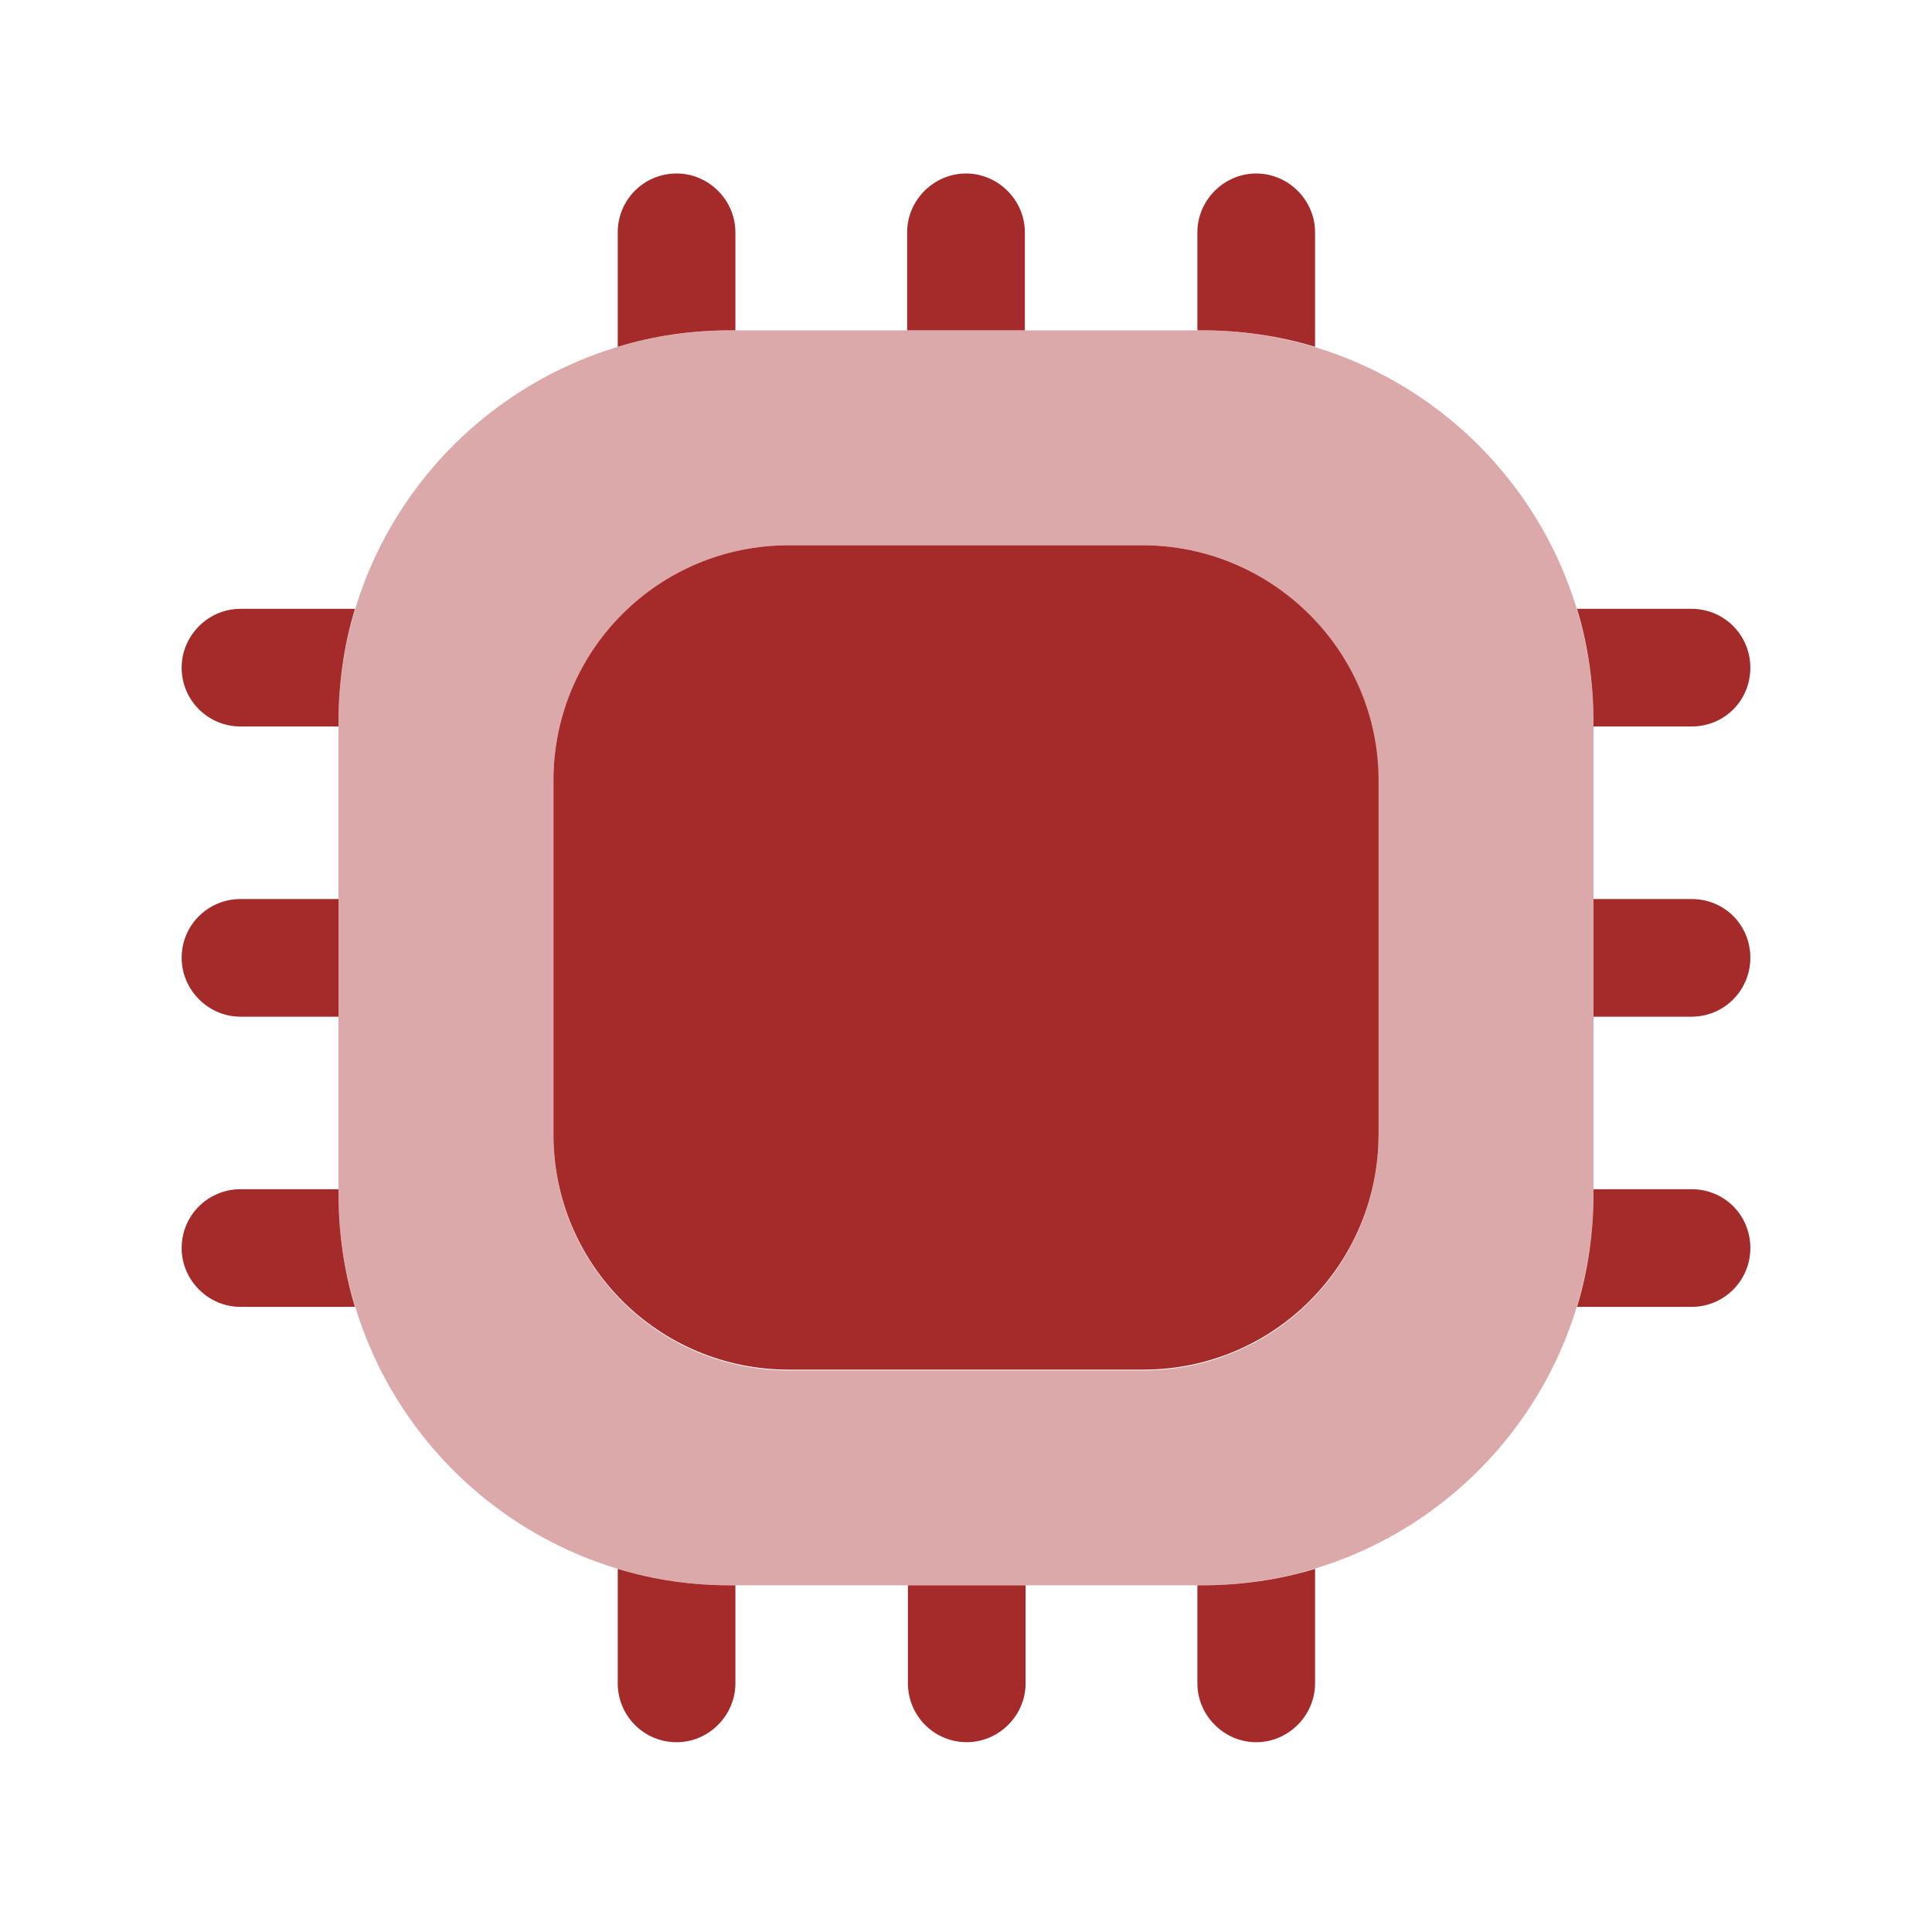
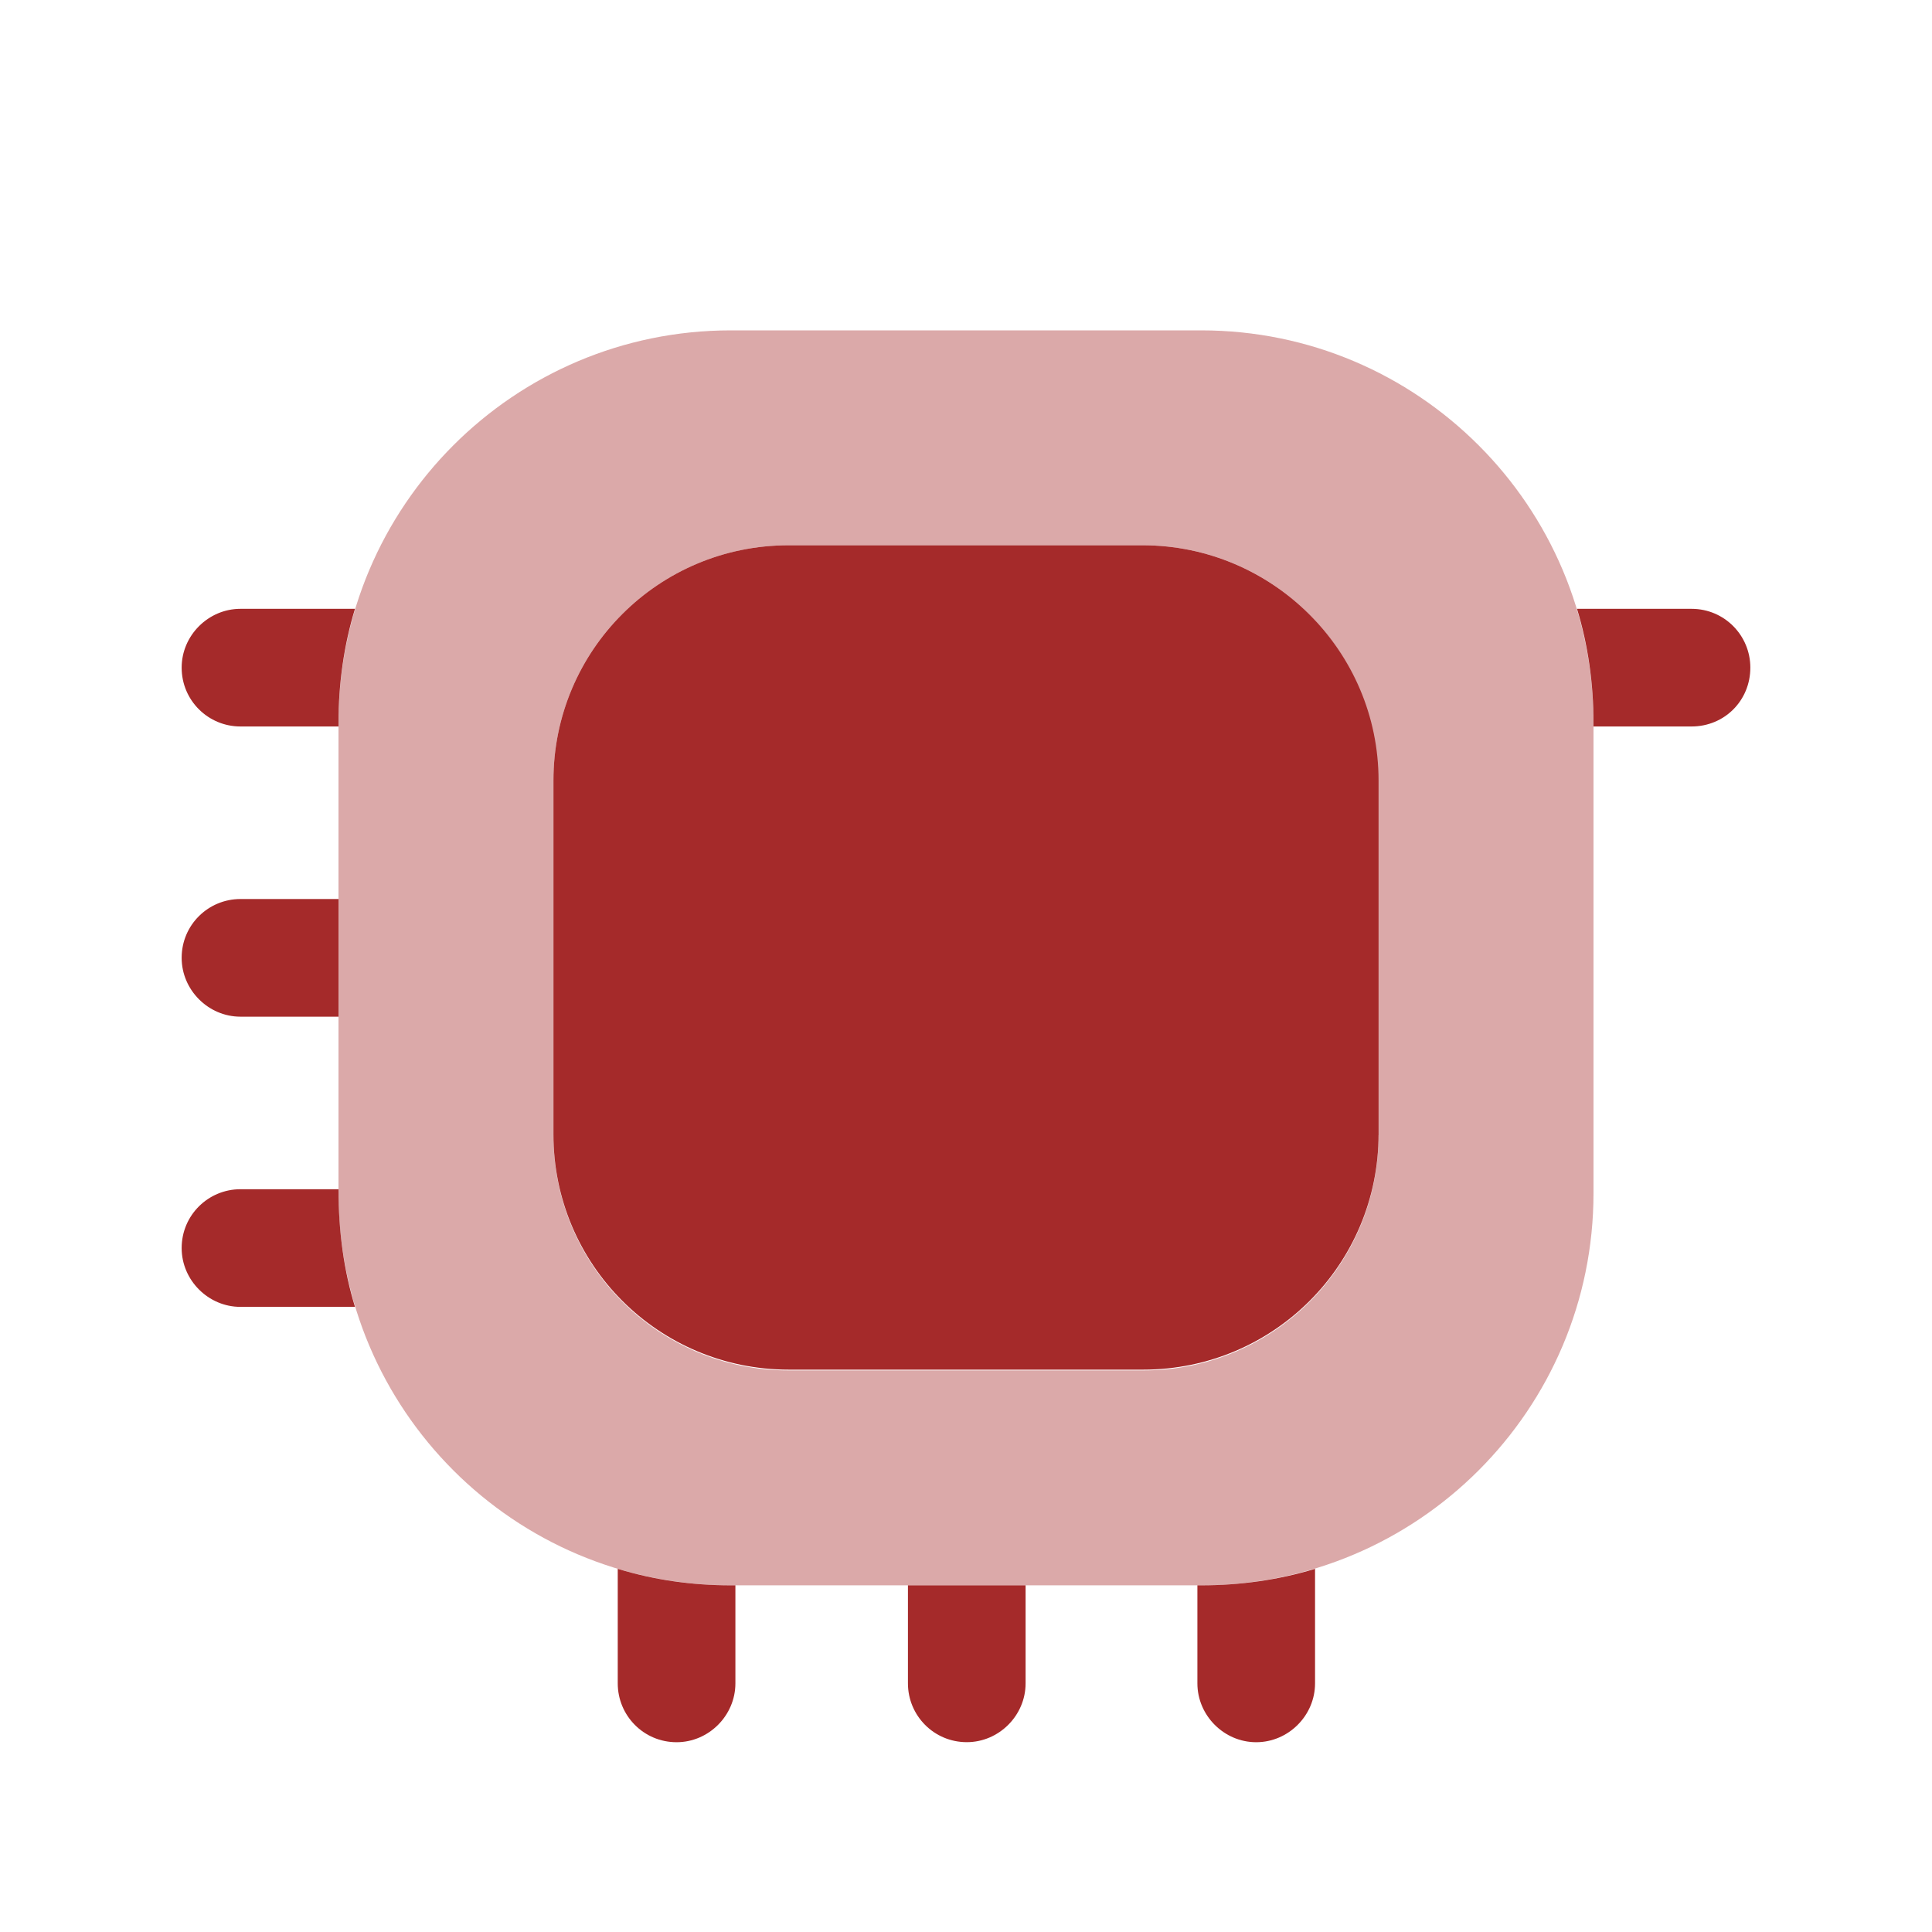
<svg xmlns="http://www.w3.org/2000/svg" width="39" height="39" viewBox="0 0 39 39" fill="none">
  <path opacity="0.4" d="M24.25 6.669H14.75C10.38 6.669 6.833 10.215 6.833 14.585V24.085C6.833 28.455 10.38 32.002 14.75 32.002H24.25C28.62 32.002 32.167 28.455 32.167 24.085V14.585C32.167 10.215 28.62 6.669 24.25 6.669ZM27.828 22.914C27.828 25.542 25.707 27.664 23.078 27.664H15.922C13.293 27.664 11.172 25.542 11.172 22.914V15.757C11.172 13.129 13.293 11.007 15.922 11.007H23.062C25.691 11.007 27.812 13.129 27.812 15.757V22.914H27.828Z" fill="#A52A2A" />
-   <path d="M14.845 4.689V6.668H14.75C13.958 6.668 13.198 6.779 12.47 7.001V4.689C12.47 4.04 12.992 3.502 13.658 3.502C14.307 3.502 14.845 4.04 14.845 4.689Z" fill="#A52A2A" />
-   <path d="M20.688 4.689V6.668H18.312V4.689C18.312 4.04 18.851 3.502 19.5 3.502C20.149 3.502 20.688 4.04 20.688 4.689Z" fill="#A52A2A" />
-   <path d="M26.546 4.689V7.001C25.817 6.779 25.042 6.668 24.25 6.668H24.171V4.689C24.171 4.04 24.709 3.502 25.358 3.502C26.008 3.502 26.546 4.04 26.546 4.689Z" fill="#A52A2A" />
  <path d="M35.333 13.477C35.333 14.142 34.811 14.665 34.146 14.665H32.167V14.585C32.167 13.794 32.056 13.018 31.834 12.29H34.146C34.811 12.29 35.333 12.828 35.333 13.477Z" fill="#A52A2A" />
-   <path d="M35.333 19.335C35.333 19.984 34.811 20.523 34.146 20.523H32.167V18.148H34.146C34.811 18.148 35.333 18.67 35.333 19.335Z" fill="#A52A2A" />
-   <path d="M35.333 25.194C35.333 25.843 34.811 26.381 34.146 26.381H31.834C32.056 25.653 32.167 24.877 32.167 24.085V24.006H34.146C34.811 24.006 35.333 24.529 35.333 25.194Z" fill="#A52A2A" />
  <path d="M26.546 31.669V33.981C26.546 34.63 26.008 35.169 25.358 35.169C24.709 35.169 24.171 34.63 24.171 33.981V32.002H24.25C25.042 32.002 25.817 31.891 26.546 31.669Z" fill="#A52A2A" />
  <path d="M20.703 32.002V33.981C20.703 34.63 20.165 35.168 19.516 35.168C18.851 35.168 18.328 34.63 18.328 33.981V32.002H20.703Z" fill="#A52A2A" />
  <path d="M14.845 32.002V33.981C14.845 34.63 14.307 35.169 13.658 35.169C12.992 35.169 12.47 34.63 12.47 33.981V31.669C13.198 31.891 13.958 32.002 14.75 32.002H14.845Z" fill="#A52A2A" />
  <path d="M7.166 12.29C6.944 13.018 6.833 13.794 6.833 14.585V14.665H4.854C4.205 14.665 3.667 14.142 3.667 13.477C3.667 12.828 4.205 12.29 4.854 12.29H7.166Z" fill="#A52A2A" />
  <path d="M6.833 18.148V20.523H4.854C4.205 20.523 3.667 19.984 3.667 19.335C3.667 18.67 4.205 18.148 4.854 18.148H6.833Z" fill="#A52A2A" />
-   <path d="M7.166 26.381H4.854C4.205 26.381 3.667 25.843 3.667 25.194C3.667 24.529 4.205 24.006 4.854 24.006H6.833V24.085C6.833 24.877 6.944 25.653 7.166 26.381Z" fill="#A52A2A" />
+   <path d="M7.166 26.381H4.854C4.205 26.381 3.667 25.843 3.667 25.194C3.667 24.529 4.205 24.006 4.854 24.006H6.833C6.833 24.877 6.944 25.653 7.166 26.381Z" fill="#A52A2A" />
  <path d="M27.828 15.757V22.898C27.828 25.526 25.707 27.648 23.078 27.648H15.922C13.293 27.648 11.172 25.526 11.172 22.898V15.757C11.172 13.129 13.293 11.007 15.922 11.007H23.062C25.691 11.007 27.828 13.144 27.828 15.757Z" fill="#A52A2A" />
</svg>